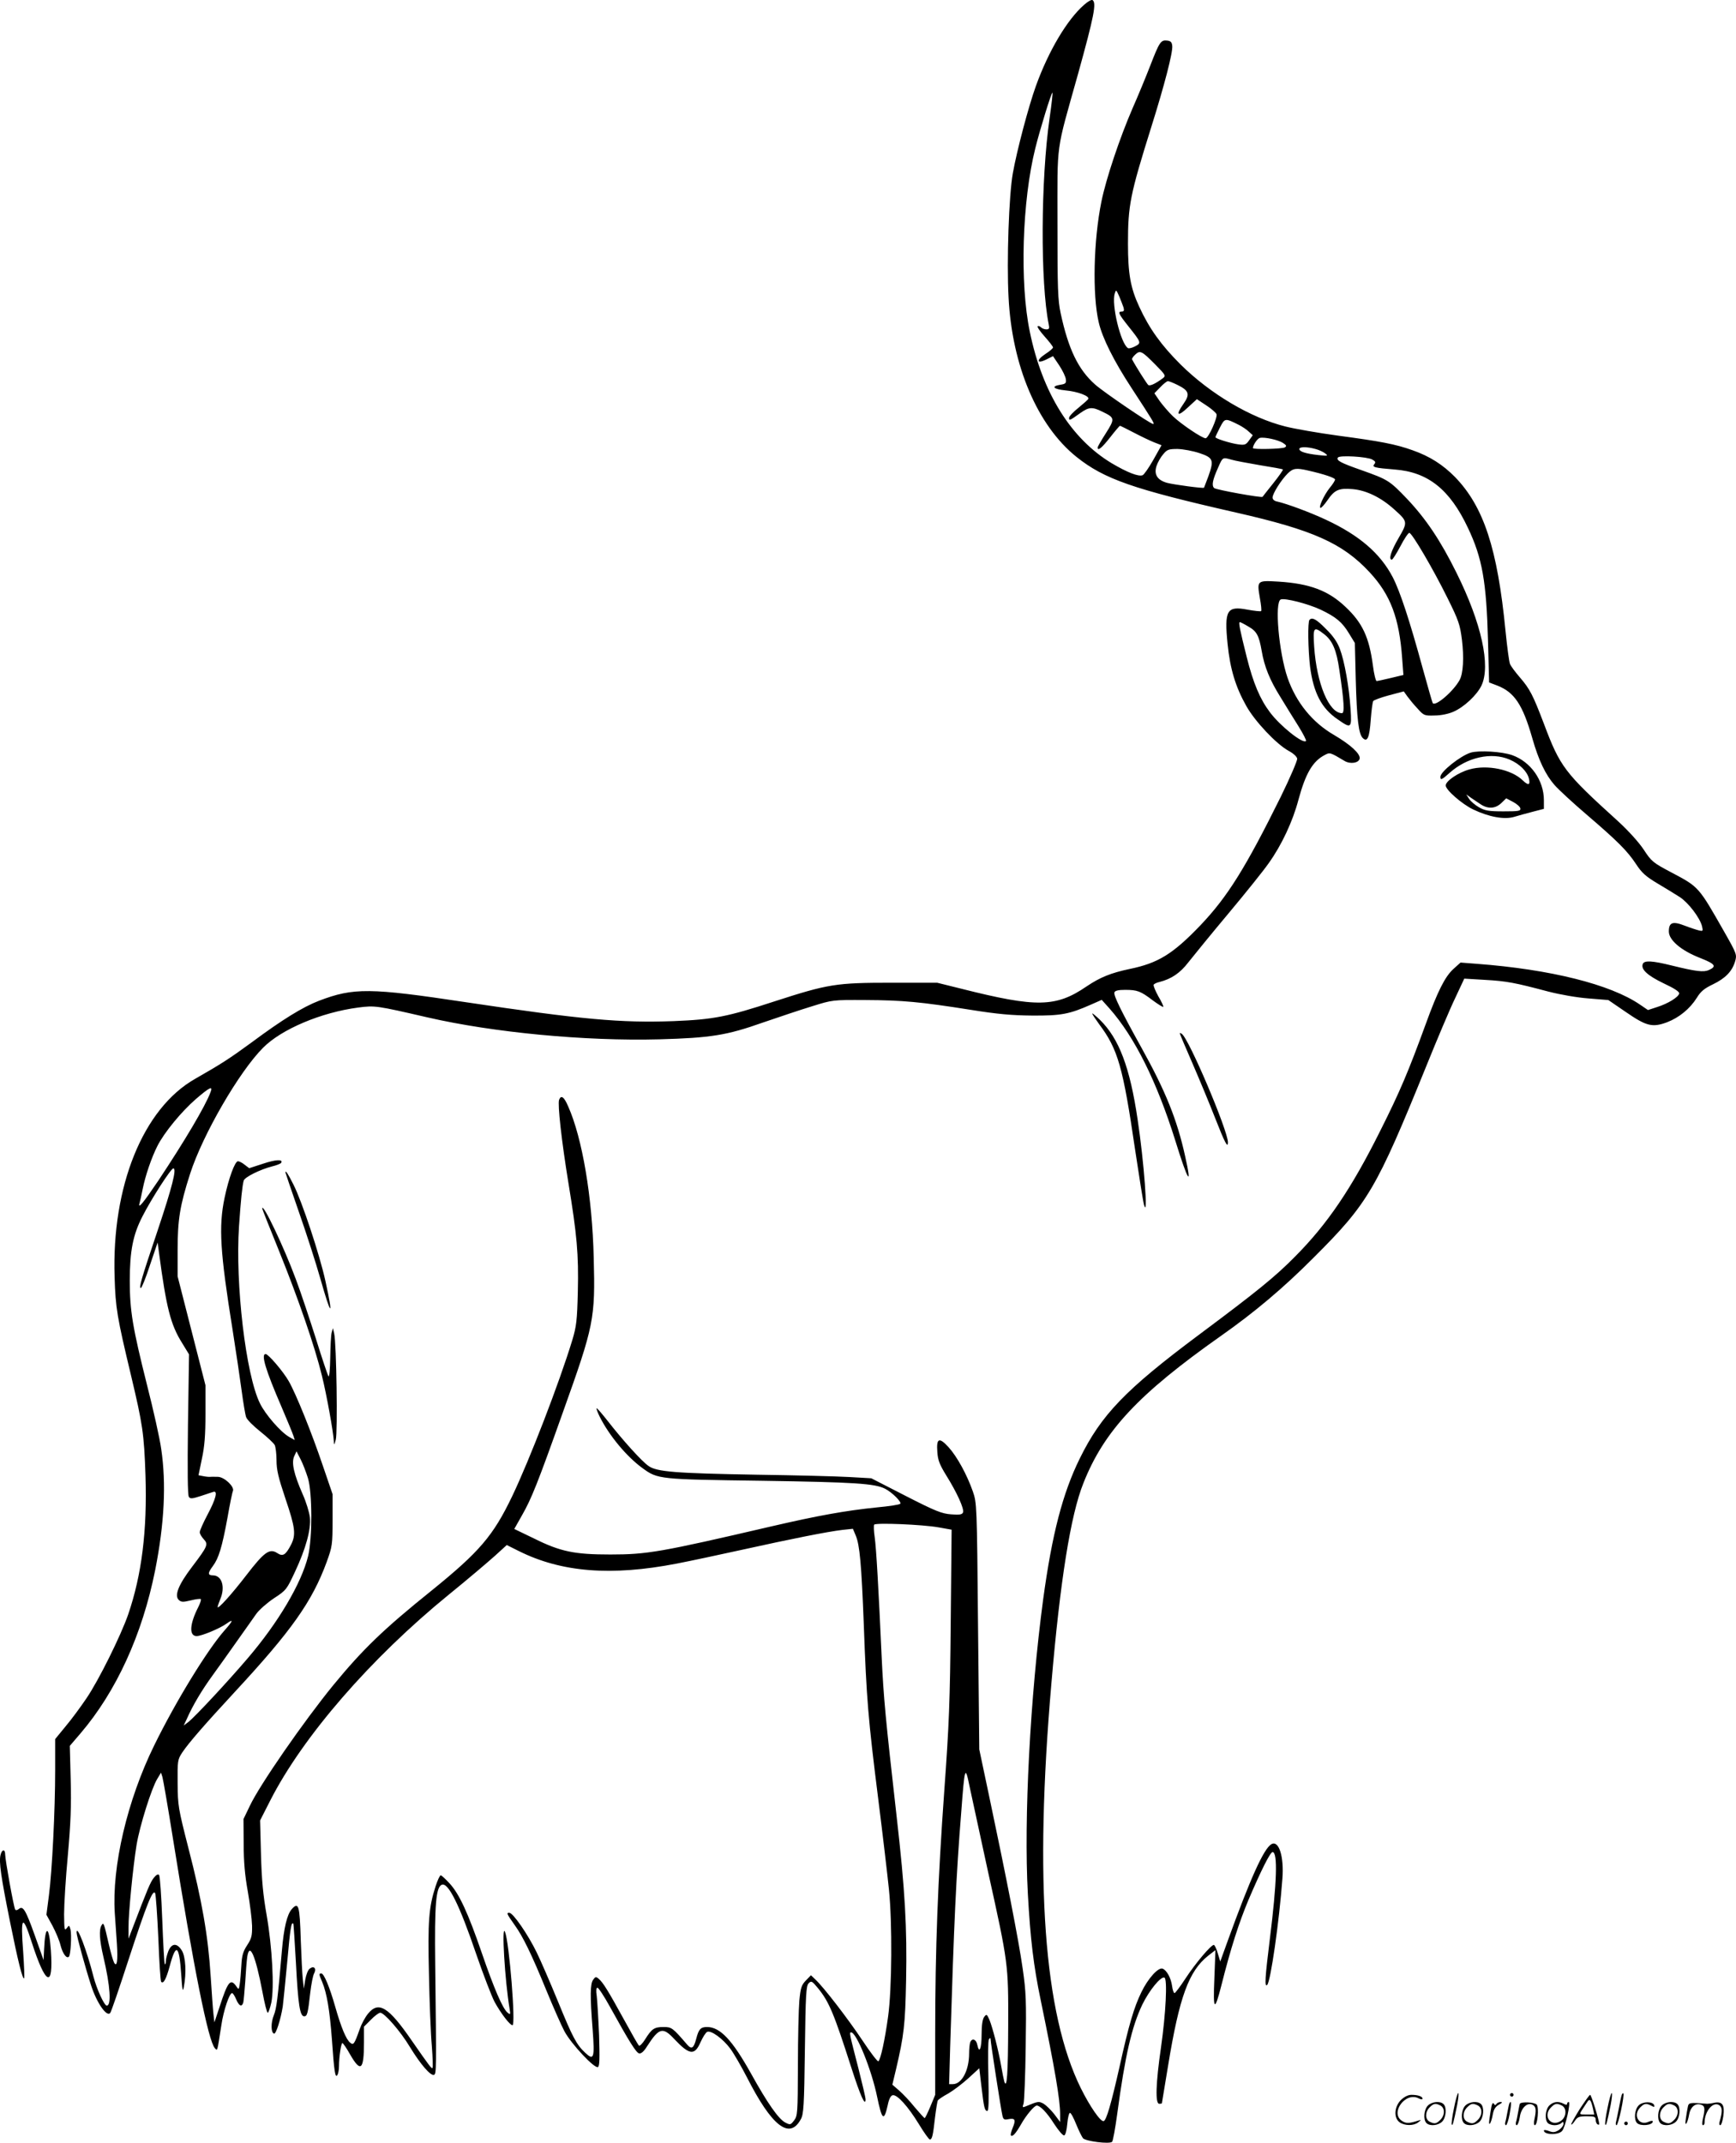
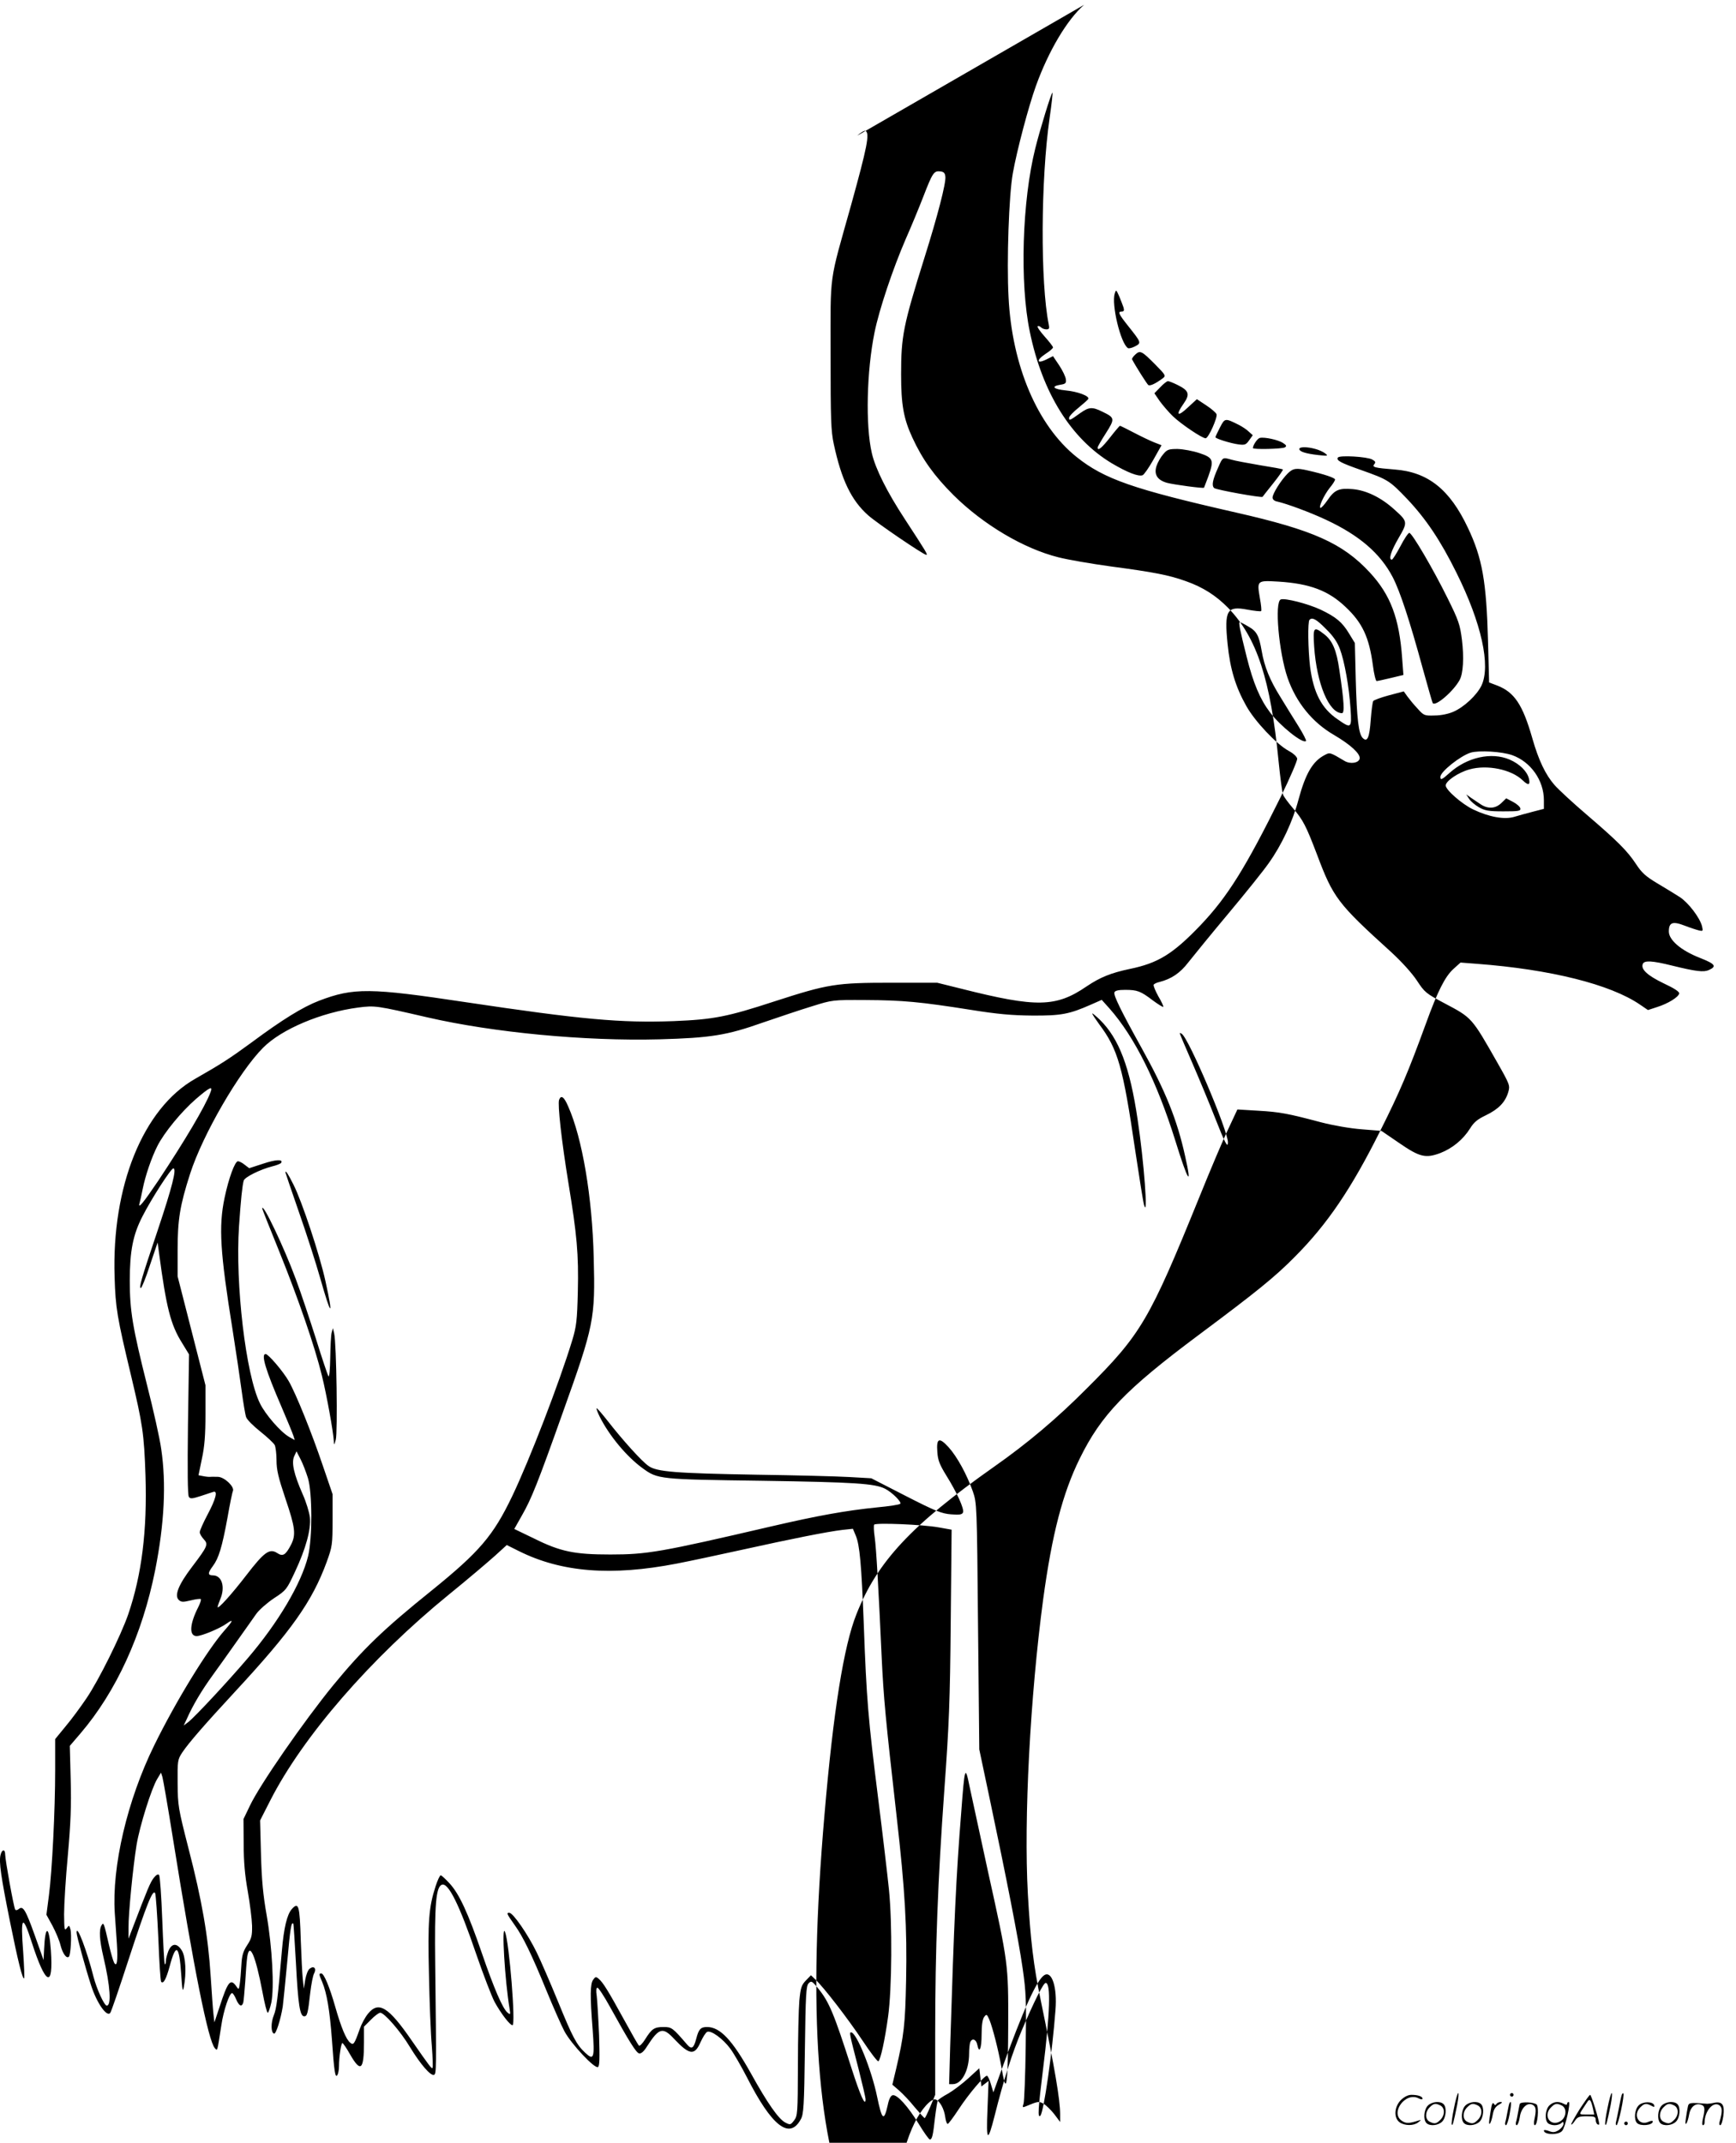
<svg xmlns="http://www.w3.org/2000/svg" version="1.0" viewBox="0 0 972.524 1200.363" preserveAspectRatio="xMidYMid meet">
  <g transform="translate(-0.096,1200.514) scale(0.1,-0.1)" fill="#000000" stroke="none">
-     <path d="M6074 11978 c-95 -83 -199 -258 -270 -455 -41 -114 -106 -359 -129 -488 -22 -121 -35 -492 -24 -695 19 -384 162 -719 380 -894 156 -125 318 -181 894 -312 432 -98 598 -172 749 -335 117 -126 166 -257 182 -482 l7 -93 -71 -17 c-38 -9 -74 -17 -79 -17 -5 0 -15 40 -21 88 -21 158 -59 239 -154 328 -96 91 -200 130 -375 141 -121 7 -121 7 -104 -93 7 -37 10 -69 7 -72 -3 -3 -38 1 -77 8 -115 22 -130 -3 -111 -192 14 -139 44 -240 105 -348 48 -86 169 -214 237 -251 26 -14 46 -32 48 -44 1 -11 -40 -107 -92 -213 -197 -398 -298 -560 -449 -719 -156 -163 -238 -213 -398 -246 -104 -22 -164 -46 -240 -97 -172 -118 -281 -120 -701 -14 l-137 34 -254 0 c-314 0 -356 -7 -659 -105 -263 -86 -340 -101 -563 -110 -297 -11 -516 9 -1165 106 -537 81 -628 82 -822 8 -91 -35 -206 -106 -377 -233 -123 -90 -169 -120 -318 -205 -291 -166 -467 -602 -450 -1110 5 -173 14 -225 92 -551 65 -274 73 -325 81 -560 10 -309 -21 -557 -97 -779 -41 -118 -165 -369 -234 -470 -31 -46 -83 -117 -116 -156 l-59 -72 0 -174 c0 -225 -17 -564 -35 -702 l-14 -108 34 -62 c18 -34 39 -83 45 -109 12 -47 34 -77 47 -64 10 10 16 121 9 152 -7 25 -8 26 -21 8 -13 -17 -14 -8 -15 78 0 54 9 202 21 330 16 179 20 277 16 423 l-5 190 60 70 c200 234 346 553 418 913 52 262 63 486 34 681 -8 58 -44 219 -79 356 -81 323 -97 417 -97 585 0 168 18 259 72 363 50 98 159 267 172 267 20 0 -6 -103 -87 -345 -94 -279 -107 -325 -95 -325 5 0 28 57 51 128 l43 127 8 -60 c41 -307 65 -401 129 -503 l39 -64 -6 -391 c-3 -258 -2 -397 5 -407 8 -12 18 -11 68 5 32 11 64 21 70 23 25 7 13 -40 -32 -125 -25 -47 -45 -92 -45 -101 0 -9 10 -26 22 -39 27 -29 23 -39 -65 -155 -76 -100 -100 -160 -75 -185 14 -13 23 -14 68 -3 28 7 53 10 56 7 3 -3 -3 -22 -14 -44 -49 -96 -53 -163 -9 -163 29 1 126 41 166 69 42 30 39 18 -10 -37 -97 -110 -274 -399 -394 -644 -151 -307 -238 -679 -221 -940 3 -49 9 -127 12 -174 6 -93 0 -132 -16 -103 -5 9 -19 56 -30 105 -27 119 -29 122 -40 104 -15 -24 -12 -82 10 -176 39 -165 46 -274 19 -274 -14 0 -56 92 -74 161 -37 147 -95 299 -95 248 0 -18 49 -196 81 -295 33 -102 90 -182 108 -154 6 8 51 140 101 294 103 315 137 399 150 376 4 -8 12 -122 18 -253 5 -131 12 -241 16 -244 13 -13 28 16 48 89 35 131 53 118 64 -46 6 -92 9 -104 15 -71 15 79 10 168 -11 203 -27 44 -57 43 -76 -3 -7 -19 -14 -44 -14 -56 0 -12 -3 -20 -6 -17 -3 4 -9 115 -14 248 -5 134 -13 247 -18 252 -6 6 -17 0 -30 -17 -19 -24 -35 -63 -116 -275 l-25 -65 0 61 c-1 78 25 340 45 464 18 108 84 318 116 370 l21 35 8 -25 c4 -14 31 -169 59 -345 117 -731 198 -1135 235 -1174 15 -15 12 -24 36 129 12 82 45 180 60 180 5 0 15 -16 23 -35 16 -38 32 -45 40 -17 2 9 7 62 11 117 3 55 8 117 11 138 13 85 46 9 85 -195 12 -65 25 -118 30 -118 4 0 13 26 20 57 17 85 5 309 -26 488 -20 113 -28 197 -32 341 l-5 191 57 112 c183 359 563 797 1000 1153 105 85 220 183 258 217 l67 61 68 -34 c239 -119 517 -141 884 -70 73 14 241 50 373 79 267 59 471 100 557 110 l57 6 16 -38 c22 -52 32 -159 45 -498 15 -416 25 -533 80 -970 27 -214 54 -446 61 -515 19 -186 17 -557 -5 -713 -18 -130 -41 -236 -54 -249 -4 -4 -44 48 -89 116 -82 123 -219 301 -265 343 l-24 23 -29 -30 c-24 -25 -29 -40 -36 -112 -4 -46 -8 -210 -8 -364 -1 -269 -2 -282 -22 -308 -19 -25 -22 -25 -49 -11 -38 20 -100 109 -191 273 -106 190 -174 262 -247 262 -36 0 -47 -12 -61 -67 -14 -53 -26 -60 -51 -31 -81 94 -86 98 -132 98 -52 0 -66 -10 -103 -69 -15 -24 -30 -39 -35 -35 -5 5 -42 70 -83 145 -89 162 -118 209 -142 229 -15 13 -19 12 -31 -5 -17 -23 -18 -91 -3 -279 12 -161 7 -176 -42 -130 -49 46 -70 86 -153 289 -43 105 -96 227 -118 272 -49 101 -133 223 -154 223 -17 0 -15 -5 31 -70 46 -64 95 -165 176 -363 39 -95 85 -199 102 -231 38 -71 170 -212 188 -200 9 5 10 49 6 179 -4 94 -10 193 -13 218 -5 32 -3 47 4 47 6 0 37 -47 69 -105 109 -197 148 -260 165 -263 11 -2 27 12 44 40 67 104 88 110 153 40 84 -89 113 -93 146 -18 13 29 30 56 38 59 23 9 88 -39 129 -94 20 -27 62 -100 94 -162 139 -273 238 -350 301 -234 16 28 19 73 23 389 4 311 7 359 21 373 15 15 19 13 52 -27 63 -77 90 -143 187 -445 51 -159 79 -221 80 -179 0 11 -18 87 -39 170 -52 201 -53 206 -42 206 30 0 115 -210 146 -362 27 -130 38 -139 59 -46 7 35 17 54 28 56 25 5 86 -63 146 -161 29 -48 57 -87 62 -87 13 0 18 24 29 123 6 48 13 92 16 96 3 5 29 23 59 39 29 17 80 56 113 86 l60 55 12 -102 c14 -118 18 -137 33 -137 8 0 9 59 6 194 -3 106 -2 200 3 207 5 8 9 9 9 3 0 -18 60 -406 67 -432 5 -20 10 -23 34 -18 37 7 42 -4 23 -49 -8 -20 -13 -39 -10 -42 9 -10 27 10 57 62 28 50 74 105 88 105 19 0 58 -40 97 -102 25 -38 50 -68 57 -65 7 2 14 30 17 65 3 34 10 62 15 61 6 0 21 -29 35 -64 14 -34 31 -69 38 -78 15 -17 149 -34 163 -20 5 5 18 76 29 158 44 326 81 486 140 610 39 80 103 159 124 152 18 -6 8 -203 -19 -391 -29 -200 -33 -316 -10 -316 8 0 15 1 15 3 0 1 16 97 35 212 63 385 116 529 225 615 l40 31 -6 -158 c-8 -183 1 -191 40 -37 52 207 98 349 151 476 70 164 122 268 135 268 30 0 24 -173 -15 -485 -27 -218 -31 -275 -15 -259 19 19 67 352 85 594 10 125 -20 219 -62 194 -43 -26 -118 -193 -243 -538 l-43 -119 -14 46 c-7 26 -18 47 -22 47 -16 0 -103 -103 -158 -187 -30 -46 -58 -83 -62 -83 -5 0 -11 18 -14 40 -6 45 -30 88 -53 97 -24 9 -82 -55 -119 -132 -41 -84 -70 -181 -123 -421 -47 -208 -73 -296 -88 -301 -17 -6 -78 83 -128 184 -207 419 -261 1159 -165 2268 49 576 108 944 179 1121 116 294 309 500 770 825 188 132 352 270 520 439 305 304 351 383 630 1070 61 151 134 324 163 384 l51 109 116 -7 c123 -7 168 -16 353 -65 70 -18 162 -34 227 -39 l111 -9 98 -67 c116 -80 149 -88 232 -57 67 26 127 75 166 137 22 36 42 52 90 75 70 34 107 72 124 128 11 38 10 42 -61 167 -144 253 -141 250 -296 332 -104 55 -111 61 -155 128 -28 42 -86 106 -145 160 -299 271 -323 303 -414 545 -61 160 -78 194 -135 260 -26 30 -51 64 -55 75 -5 12 -16 95 -25 185 -45 461 -122 696 -283 862 -68 69 -141 116 -238 150 -95 34 -179 50 -419 82 -110 15 -242 38 -293 51 -196 49 -421 183 -588 348 -107 107 -174 199 -231 323 -49 106 -63 184 -63 354 0 215 12 274 131 654 73 232 121 417 117 453 -2 21 -9 28 -29 30 -35 4 -43 -8 -94 -140 -24 -62 -69 -171 -100 -241 -71 -164 -148 -393 -174 -522 -44 -217 -51 -520 -15 -675 20 -88 86 -219 185 -370 120 -184 130 -200 120 -200 -15 0 -274 176 -325 221 -95 84 -150 199 -193 399 -16 74 -18 137 -18 500 0 474 -11 390 115 840 90 325 105 400 81 415 -6 3 -27 -9 -47 -27z m-193 -634 c-50 -346 -52 -924 -5 -1156 5 -23 2 -28 -13 -28 -11 0 -24 5 -31 12 -6 6 -15 9 -18 5 -4 -3 14 -29 40 -58 25 -28 46 -55 46 -60 0 -5 -18 -21 -40 -35 -59 -39 -51 -61 10 -29 l30 15 35 -52 c19 -29 36 -64 37 -78 3 -21 -2 -26 -30 -30 -55 -9 -41 -25 29 -32 66 -6 133 -31 127 -47 -2 -5 -27 -27 -55 -50 -29 -23 -53 -48 -53 -57 0 -17 4 -15 64 28 47 33 66 35 122 7 71 -34 72 -39 20 -121 -25 -39 -46 -75 -46 -80 0 -21 23 -3 70 57 28 36 53 65 55 65 2 0 37 -17 77 -38 40 -21 92 -46 115 -55 l41 -16 -46 -82 c-25 -44 -52 -83 -60 -86 -23 -9 -85 15 -173 67 -228 137 -389 395 -459 737 -57 272 -43 733 31 1028 26 105 91 316 96 311 2 -2 -5 -66 -16 -142z m414 -1061 c5 -17 2 -23 -9 -23 -25 0 -19 -13 35 -81 74 -93 75 -95 39 -114 -17 -9 -35 -13 -40 -10 -41 25 -94 246 -74 306 7 23 8 22 25 -16 9 -22 20 -50 24 -62z m180 -322 c57 -58 58 -61 40 -75 -42 -31 -71 -44 -81 -38 -7 5 -70 104 -91 144 -2 4 6 16 18 27 27 25 36 21 114 -58z m122 -112 c65 -32 72 -52 34 -106 -46 -65 -33 -75 25 -20 l50 46 53 -35 c29 -19 54 -41 57 -49 7 -18 -45 -135 -61 -135 -20 0 -137 79 -183 123 -24 23 -57 62 -74 85 l-30 44 33 34 c18 19 37 34 43 34 5 0 29 -9 53 -21z m346 -225 c17 -9 42 -25 54 -37 l22 -20 -20 -28 c-18 -26 -25 -28 -62 -23 -43 6 -127 32 -127 40 0 3 11 27 25 54 28 54 28 54 108 14z m245 -100 c20 -13 22 -18 11 -25 -14 -9 -179 -13 -179 -4 0 17 26 55 39 57 26 6 103 -11 129 -28z m182 -34 c20 -5 45 -17 55 -25 18 -14 15 -15 -40 -9 -69 8 -105 19 -105 34 0 13 44 13 90 0z m-650 -23 c78 -26 83 -39 50 -131 -13 -33 -23 -62 -24 -63 -4 -5 -167 17 -206 27 -55 15 -76 47 -60 95 6 19 23 49 37 65 22 27 31 30 81 30 32 -1 86 -11 122 -23z m968 -36 c18 -10 21 -15 12 -26 -14 -17 1 -21 114 -30 187 -14 309 -112 410 -326 81 -170 104 -301 113 -636 l6 -231 45 -17 c96 -37 143 -106 197 -295 35 -123 74 -205 125 -263 23 -26 103 -100 178 -164 176 -151 229 -204 278 -278 32 -49 54 -69 119 -108 44 -26 101 -61 126 -77 49 -32 113 -116 125 -164 6 -27 5 -28 -17 -23 -13 3 -50 15 -81 27 -67 26 -88 18 -88 -33 0 -48 68 -106 172 -147 89 -35 98 -48 52 -69 -29 -13 -72 -8 -206 25 -112 28 -156 30 -164 9 -12 -30 27 -65 116 -108 60 -28 89 -47 88 -57 -4 -21 -63 -57 -123 -76 l-52 -17 -44 30 c-166 114 -503 198 -915 229 l-91 7 -40 -36 c-47 -43 -88 -124 -154 -306 -99 -271 -145 -380 -256 -601 -161 -323 -296 -522 -476 -703 -112 -114 -216 -198 -542 -441 -410 -306 -545 -447 -665 -691 -96 -195 -155 -422 -205 -788 -73 -546 -109 -1232 -86 -1649 14 -254 32 -406 72 -597 80 -388 109 -559 109 -641 l0 -42 -33 44 c-18 23 -45 49 -59 58 -28 15 -30 15 -102 -15 -17 -7 -18 -5 -11 16 4 13 10 156 12 317 4 260 2 309 -17 440 -22 157 -93 517 -186 957 l-57 270 -7 690 c-6 684 -7 691 -29 755 -33 94 -88 195 -136 248 -53 58 -69 51 -63 -27 3 -46 13 -71 50 -131 61 -98 101 -187 94 -207 -5 -12 -18 -15 -67 -11 -52 4 -86 17 -254 103 l-193 99 -123 7 c-68 4 -302 10 -519 13 -455 8 -560 16 -606 49 -39 27 -145 145 -227 250 -33 42 -62 76 -64 73 -2 -2 6 -24 18 -48 54 -107 151 -223 239 -287 86 -63 93 -63 670 -71 517 -8 632 -15 690 -45 40 -21 94 -75 84 -84 -5 -5 -63 -14 -129 -20 -177 -18 -332 -46 -595 -107 -619 -144 -694 -157 -900 -157 -201 0 -279 16 -426 89 l-112 54 44 78 c52 91 87 178 227 572 176 492 183 525 174 870 -8 339 -64 670 -143 847 -23 54 -40 66 -51 37 -9 -25 14 -231 52 -464 48 -292 58 -401 53 -610 -4 -164 -8 -195 -31 -272 -72 -237 -239 -670 -337 -875 -106 -221 -183 -311 -450 -527 -270 -217 -386 -329 -552 -531 -165 -202 -411 -557 -467 -675 l-36 -75 1 -140 c0 -98 7 -177 23 -265 12 -69 23 -155 24 -192 1 -57 -3 -72 -27 -109 -23 -35 -30 -57 -33 -114 -2 -38 -6 -85 -9 -104 -5 -33 -6 -33 -20 -12 -32 45 -47 26 -94 -119 l-28 -84 -5 44 c-3 25 -10 122 -16 216 -14 223 -49 425 -124 714 -58 227 -60 240 -61 366 -1 126 0 132 26 172 37 55 124 155 297 342 315 340 431 504 512 725 31 86 33 96 33 235 l0 145 -53 155 c-64 190 -152 407 -192 477 -31 55 -115 153 -130 153 -27 0 -1 -88 89 -296 33 -77 63 -150 67 -163 l7 -23 -32 18 c-48 28 -133 126 -163 188 -79 160 -139 669 -117 993 10 147 18 223 26 254 5 20 93 63 159 80 25 6 48 15 51 20 13 21 -31 19 -102 -5 l-77 -25 -25 19 c-13 11 -31 20 -38 20 -17 0 -52 -95 -75 -205 -34 -162 -25 -304 45 -740 19 -121 42 -275 51 -343 9 -67 20 -133 25 -146 5 -14 40 -49 79 -80 39 -31 75 -65 81 -76 5 -10 10 -49 10 -85 0 -54 10 -96 50 -215 55 -162 60 -202 31 -259 -30 -57 -45 -67 -77 -46 -43 28 -73 6 -173 -124 -83 -108 -161 -194 -161 -178 0 4 7 24 15 44 29 68 9 133 -41 133 -30 0 -30 13 0 53 32 43 51 105 81 268 13 75 27 144 31 152 9 24 -47 77 -83 79 -15 0 -35 1 -43 0 -8 -1 -27 1 -41 4 l-26 5 19 92 c15 69 20 132 20 252 l0 160 -78 305 -78 305 0 150 c0 167 13 248 70 425 71 220 275 572 409 706 103 104 326 198 533 225 94 12 101 11 387 -55 369 -85 883 -134 1300 -123 287 8 377 22 580 94 88 30 212 72 275 91 115 36 115 36 300 35 207 -1 306 -10 590 -55 150 -24 229 -31 345 -32 161 -1 207 8 329 62 l59 26 44 -49 c141 -160 265 -410 368 -739 71 -230 96 -269 55 -87 -45 204 -109 363 -244 606 -116 209 -158 295 -152 311 4 10 23 14 60 14 68 0 87 -7 155 -59 30 -22 57 -39 59 -36 2 2 -10 29 -28 59 -17 31 -29 60 -26 65 3 5 18 12 32 15 67 17 116 50 162 110 26 33 126 156 224 273 97 116 200 244 228 285 70 98 133 231 165 353 40 148 80 216 148 251 28 15 29 15 111 -34 32 -19 80 -11 84 14 4 27 -52 78 -144 132 -121 70 -212 182 -260 320 -49 143 -74 425 -38 439 24 9 152 -24 223 -57 86 -41 121 -70 159 -133 l33 -54 5 -204 c6 -222 16 -305 39 -328 26 -26 38 2 45 103 4 51 10 98 14 104 3 5 43 20 88 32 l83 22 20 -28 c11 -15 36 -46 57 -68 35 -39 38 -41 96 -39 35 0 78 9 105 21 60 26 131 93 157 146 53 111 1 350 -140 633 -89 180 -171 302 -277 414 -98 102 -105 107 -257 161 -117 41 -140 54 -130 70 9 14 163 5 192 -11z m-788 -1 c19 -6 91 -19 160 -31 68 -11 126 -21 128 -24 2 -2 -22 -37 -54 -77 -32 -40 -59 -74 -60 -76 -4 -7 -259 39 -271 49 -15 14 -10 44 23 117 25 57 24 56 74 42z m430 -61 c89 -20 150 -41 150 -50 0 -6 -13 -27 -30 -47 -33 -42 -65 -112 -51 -112 5 0 22 19 38 42 40 59 64 70 143 63 76 -7 158 -47 231 -113 77 -69 77 -71 25 -161 -42 -72 -58 -121 -38 -121 5 0 26 34 48 75 21 41 44 75 50 75 15 0 133 -201 214 -365 63 -127 70 -149 81 -235 12 -99 7 -187 -13 -224 -34 -63 -137 -152 -151 -129 -3 5 -28 94 -57 198 -72 264 -126 428 -167 507 -70 134 -188 235 -375 322 -92 43 -218 89 -270 101 -18 3 -28 12 -28 23 0 22 48 98 85 135 30 29 47 32 115 16z m-335 -874 c46 -26 59 -50 74 -136 15 -89 46 -164 104 -257 29 -48 75 -122 102 -165 26 -42 46 -80 42 -83 -17 -17 -143 83 -201 160 -56 74 -94 163 -131 311 -39 156 -47 195 -38 195 3 0 25 -11 48 -25z m-5815 -2609 c-29 -78 -145 -273 -291 -493 -87 -129 -117 -165 -106 -127 3 11 11 45 17 77 15 76 50 178 83 243 38 75 135 193 216 263 78 67 96 75 81 37z m546 -2161 c25 -81 25 -338 1 -437 -38 -154 -167 -372 -339 -573 -116 -136 -294 -326 -330 -355 l-28 -21 18 38 c33 75 83 159 144 243 34 47 97 135 139 195 43 61 91 128 106 150 16 22 60 61 99 87 69 45 71 49 117 147 62 132 91 240 84 306 -3 27 -21 87 -41 131 -49 112 -63 175 -47 211 l13 28 23 -45 c13 -25 31 -73 41 -105z m3533 -276 l73 -13 -5 -516 c-4 -446 -9 -573 -36 -945 -36 -502 -51 -886 -51 -1362 l0 -343 -27 -65 c-15 -36 -29 -65 -32 -65 -3 0 -28 28 -56 61 -27 34 -67 76 -88 94 l-37 32 21 88 c44 188 51 248 56 496 6 295 -6 507 -53 918 -63 556 -73 664 -84 896 -17 376 -30 606 -39 670 -5 33 -6 64 -3 69 7 12 272 1 361 -15z m277 -1929 c114 -515 114 -518 113 -860 -1 -274 -7 -362 -22 -315 -3 11 -11 49 -17 85 -15 87 -48 216 -66 260 -15 33 -16 34 -30 16 -9 -13 -14 -46 -14 -97 0 -80 -13 -112 -24 -59 -6 32 -30 40 -40 14 -3 -9 -6 -37 -6 -62 0 -95 -41 -172 -91 -172 l-21 0 6 213 c22 706 33 950 62 1312 19 253 22 263 46 145 11 -52 58 -268 104 -480z M7337 8533 c-11 -10 -8 -168 3 -262 19 -146 64 -234 154 -295 77 -54 80 -52 73 57 -8 122 -34 269 -60 337 -14 38 -38 73 -78 112 -54 55 -77 67 -92 51z m80 -79 c48 -36 71 -89 87 -201 27 -178 30 -243 15 -243 -73 0 -142 166 -156 373 -7 109 -3 115 54 71z M8240 7789 c-58 -18 -170 -107 -170 -136 0 -20 9 -16 51 22 98 88 235 119 337 75 56 -24 98 -66 108 -106 9 -37 -3 -41 -35 -10 -63 61 -199 89 -298 61 -62 -17 -133 -65 -133 -90 0 -25 91 -104 153 -134 90 -43 176 -58 230 -42 23 7 70 20 105 29 l62 16 0 48 c0 112 -74 216 -178 253 -58 20 -185 28 -232 14z m55 -289 c42 -28 83 -25 116 6 l28 27 38 -20 c21 -11 39 -27 41 -36 3 -15 -9 -17 -95 -17 -83 0 -104 4 -137 23 -21 12 -46 33 -55 47 l-16 25 25 -18 c14 -9 39 -26 55 -37z M6120 6327 c0 -4 18 -31 39 -60 105 -140 133 -239 201 -703 23 -153 45 -292 50 -309 24 -84 0 242 -36 479 -43 292 -104 453 -211 558 -24 23 -43 39 -43 35z M6610 6217 c0 -3 32 -79 71 -168 39 -90 96 -227 126 -304 56 -143 73 -175 73 -139 -1 68 -220 584 -259 608 -6 4 -11 5 -11 3z M1600 5437 c0 -2 34 -102 76 -223 42 -120 96 -288 120 -373 61 -215 74 -221 28 -12 -32 147 -132 448 -179 540 -30 60 -45 83 -45 68z M1470 5235 c0 -3 43 -112 96 -242 106 -263 199 -532 238 -693 27 -108 65 -321 67 -368 1 -24 2 -24 11 8 11 38 4 541 -9 595 l-7 30 -7 -25 c-4 -14 -7 -77 -8 -140 -1 -65 -5 -110 -10 -105 -4 6 -36 100 -70 210 -35 110 -85 261 -113 335 -66 179 -188 434 -188 395z M4 1614 c-10 -38 3 -125 52 -369 46 -229 72 -331 80 -322 3 2 0 68 -5 145 -16 204 -4 218 48 56 78 -242 122 -261 107 -45 -10 142 -32 146 -38 6 l-3 -60 -49 138 c-52 145 -66 168 -90 148 -8 -7 -17 -8 -20 -3 -8 13 -56 278 -56 308 0 32 -18 31 -26 -2z M2441 1438 c-38 -117 -44 -195 -37 -493 3 -154 10 -334 16 -400 5 -65 7 -121 4 -124 -5 -6 -15 7 -115 151 -132 192 -187 225 -246 153 -16 -19 -37 -58 -47 -87 -30 -85 -35 -91 -53 -76 -23 18 -51 86 -83 198 -32 113 -64 190 -79 190 -14 0 -14 -4 5 -48 26 -62 42 -159 54 -317 13 -188 19 -223 31 -204 5 8 9 30 9 50 0 52 12 129 19 129 4 0 24 -29 44 -65 59 -102 77 -86 77 69 l0 88 39 39 c21 22 45 39 52 39 23 0 113 -103 167 -193 60 -98 115 -161 134 -155 14 5 14 21 7 623 -4 331 4 429 37 442 36 14 98 -110 194 -392 40 -116 86 -235 102 -265 37 -67 86 -130 100 -130 19 0 -18 465 -42 523 -20 50 -1 -274 26 -432 5 -32 4 -34 -12 -20 -27 22 -76 136 -144 334 -77 224 -126 330 -180 389 -23 25 -46 46 -50 46 -5 0 -18 -28 -29 -62z M1636 1311 c-27 -30 -45 -105 -56 -235 -23 -268 -30 -323 -45 -360 -17 -41 -17 -97 1 -103 11 -4 37 78 49 152 3 22 14 134 25 249 17 191 23 227 34 215 2 -2 8 -103 15 -224 12 -229 22 -295 46 -295 17 0 21 15 34 132 6 49 15 97 22 109 14 27 -1 44 -25 26 -10 -7 -20 -34 -25 -62 l-8 -50 -6 55 c-3 30 -8 127 -11 215 -6 197 -12 218 -50 176z M8146 194 c-10 -47 -15 -88 -12 -91 5 -6 9 7 30 110 7 37 10 67 6 67 -4 0 -15 -39 -24 -86z M8460 270 c0 -5 5 -10 10 -10 6 0 10 5 10 10 0 6 -4 10 -10 10 -5 0 -10 -4 -10 -10z M9006 194 c-10 -47 -15 -88 -12 -91 5 -6 9 7 30 110 7 37 10 67 6 67 -4 0 -15 -39 -24 -86z M9086 269 c-3 -8 -10 -41 -16 -74 -6 -33 -14 -68 -16 -77 -3 -10 -1 -18 3 -18 10 0 46 171 38 178 -2 3 -7 -1 -9 -9z M7849 241 c-38 -38 -41 -101 -7 -125 29 -20 79 -20 104 0 18 14 18 15 1 10 -53 -17 -69 -17 -92 -2 -69 45 21 166 94 126 12 -6 21 -7 21 -1 0 12 -25 21 -62 21 -19 0 -39 -10 -59 -29z M8850 189 c-28 -45 -49 -83 -47 -85 2 -3 12 7 21 21 14 21 24 25 66 25 43 0 50 -3 50 -19 0 -11 5 -23 10 -26 6 -3 10 -3 10 1 0 20 -44 164 -51 164 -4 0 -30 -37 -59 -81z m75 4 l7 -33 -42 0 c-42 0 -42 0 -28 23 8 12 21 32 29 44 15 25 22 18 34 -34z M8000 210 c-22 -22 -27 -79 -8 -98 19 -19 66 -14 88 8 22 22 27 79 8 98 -19 19 -66 14 -88 -8z m71 0 c25 -14 25 -54 -1 -80 -23 -23 -33 -24 -61 -10 -25 14 -25 54 1 80 23 23 33 24 61 10z M8210 210 c-22 -22 -27 -79 -8 -98 19 -19 66 -14 88 8 22 22 27 79 8 98 -19 19 -66 14 -88 -8z m71 0 c25 -14 25 -54 -1 -80 -23 -23 -33 -24 -61 -10 -25 14 -25 54 1 80 23 23 33 24 61 10z M8356 204 c-3 -16 -8 -47 -11 -69 -8 -51 10 -26 19 27 5 27 15 42 34 53 18 10 22 14 10 15 -9 0 -20 -5 -24 -11 -5 -8 -9 -8 -14 1 -5 8 -10 3 -14 -16z M8457 223 c-2 -4 -7 -26 -11 -48 -4 -22 -9 -48 -12 -57 -3 -10 -1 -18 4 -18 4 0 14 28 20 62 11 58 10 81 -1 61z M8515 220 c-1 -3 -5 -23 -9 -45 -4 -22 -9 -48 -12 -57 -3 -10 -1 -18 4 -18 5 0 13 20 17 45 7 53 44 87 74 68 17 -11 19 -28 8 -80 -4 -18 -3 -33 2 -33 16 0 24 99 11 115 -12 14 -87 18 -95 5z M8680 210 c-22 -22 -27 -79 -8 -98 7 -7 24 -12 38 -12 14 0 31 5 38 12 9 9 12 8 12 -5 0 -9 -12 -24 -26 -34 -21 -13 -32 -15 -55 -6 -16 6 -29 8 -29 3 0 -24 81 -27 102 -2 18 19 50 162 37 162 -5 0 -9 -5 -9 -10 0 -7 -6 -7 -19 0 -30 16 -59 12 -81 -10z m71 0 c29 -16 25 -65 -6 -86 -56 -37 -103 28 -55 76 23 23 33 24 61 10z M9181 211 c-23 -23 -28 -80 -9 -99 19 -19 88 -13 88 9 0 5 -11 4 -24 -2 -54 -25 -89 38 -46 81 23 23 33 24 62 9 16 -9 19 -8 16 3 -8 22 -64 22 -87 -1z M9310 210 c-22 -22 -27 -79 -8 -98 19 -19 66 -14 88 8 22 22 27 79 8 98 -19 19 -66 14 -88 -8z m71 0 c25 -14 25 -54 -1 -80 -23 -23 -33 -24 -61 -10 -25 14 -25 54 1 80 23 23 33 24 61 10z M9456 201 c-3 -14 -8 -44 -11 -66 -8 -51 10 -26 19 27 8 41 35 63 66 53 22 -7 24 -21 11 -77 -5 -22 -5 -38 0 -38 5 0 9 6 9 13 0 68 51 125 85 97 15 -13 15 -35 -1 -92 -3 -10 -1 -18 4 -18 6 0 13 23 17 50 9 63 -5 84 -49 76 -17 -4 -35 -6 -41 -6 -101 8 -104 7 -109 -19z M9100 110 c0 -5 5 -10 10 -10 6 0 10 5 10 10 0 6 -4 10 -10 10 -5 0 -10 -4 -10 -10z" />
+     <path d="M6074 11978 c-95 -83 -199 -258 -270 -455 -41 -114 -106 -359 -129 -488 -22 -121 -35 -492 -24 -695 19 -384 162 -719 380 -894 156 -125 318 -181 894 -312 432 -98 598 -172 749 -335 117 -126 166 -257 182 -482 l7 -93 -71 -17 c-38 -9 -74 -17 -79 -17 -5 0 -15 40 -21 88 -21 158 -59 239 -154 328 -96 91 -200 130 -375 141 -121 7 -121 7 -104 -93 7 -37 10 -69 7 -72 -3 -3 -38 1 -77 8 -115 22 -130 -3 -111 -192 14 -139 44 -240 105 -348 48 -86 169 -214 237 -251 26 -14 46 -32 48 -44 1 -11 -40 -107 -92 -213 -197 -398 -298 -560 -449 -719 -156 -163 -238 -213 -398 -246 -104 -22 -164 -46 -240 -97 -172 -118 -281 -120 -701 -14 l-137 34 -254 0 c-314 0 -356 -7 -659 -105 -263 -86 -340 -101 -563 -110 -297 -11 -516 9 -1165 106 -537 81 -628 82 -822 8 -91 -35 -206 -106 -377 -233 -123 -90 -169 -120 -318 -205 -291 -166 -467 -602 -450 -1110 5 -173 14 -225 92 -551 65 -274 73 -325 81 -560 10 -309 -21 -557 -97 -779 -41 -118 -165 -369 -234 -470 -31 -46 -83 -117 -116 -156 l-59 -72 0 -174 c0 -225 -17 -564 -35 -702 l-14 -108 34 -62 c18 -34 39 -83 45 -109 12 -47 34 -77 47 -64 10 10 16 121 9 152 -7 25 -8 26 -21 8 -13 -17 -14 -8 -15 78 0 54 9 202 21 330 16 179 20 277 16 423 l-5 190 60 70 c200 234 346 553 418 913 52 262 63 486 34 681 -8 58 -44 219 -79 356 -81 323 -97 417 -97 585 0 168 18 259 72 363 50 98 159 267 172 267 20 0 -6 -103 -87 -345 -94 -279 -107 -325 -95 -325 5 0 28 57 51 128 l43 127 8 -60 c41 -307 65 -401 129 -503 l39 -64 -6 -391 c-3 -258 -2 -397 5 -407 8 -12 18 -11 68 5 32 11 64 21 70 23 25 7 13 -40 -32 -125 -25 -47 -45 -92 -45 -101 0 -9 10 -26 22 -39 27 -29 23 -39 -65 -155 -76 -100 -100 -160 -75 -185 14 -13 23 -14 68 -3 28 7 53 10 56 7 3 -3 -3 -22 -14 -44 -49 -96 -53 -163 -9 -163 29 1 126 41 166 69 42 30 39 18 -10 -37 -97 -110 -274 -399 -394 -644 -151 -307 -238 -679 -221 -940 3 -49 9 -127 12 -174 6 -93 0 -132 -16 -103 -5 9 -19 56 -30 105 -27 119 -29 122 -40 104 -15 -24 -12 -82 10 -176 39 -165 46 -274 19 -274 -14 0 -56 92 -74 161 -37 147 -95 299 -95 248 0 -18 49 -196 81 -295 33 -102 90 -182 108 -154 6 8 51 140 101 294 103 315 137 399 150 376 4 -8 12 -122 18 -253 5 -131 12 -241 16 -244 13 -13 28 16 48 89 35 131 53 118 64 -46 6 -92 9 -104 15 -71 15 79 10 168 -11 203 -27 44 -57 43 -76 -3 -7 -19 -14 -44 -14 -56 0 -12 -3 -20 -6 -17 -3 4 -9 115 -14 248 -5 134 -13 247 -18 252 -6 6 -17 0 -30 -17 -19 -24 -35 -63 -116 -275 l-25 -65 0 61 c-1 78 25 340 45 464 18 108 84 318 116 370 l21 35 8 -25 c4 -14 31 -169 59 -345 117 -731 198 -1135 235 -1174 15 -15 12 -24 36 129 12 82 45 180 60 180 5 0 15 -16 23 -35 16 -38 32 -45 40 -17 2 9 7 62 11 117 3 55 8 117 11 138 13 85 46 9 85 -195 12 -65 25 -118 30 -118 4 0 13 26 20 57 17 85 5 309 -26 488 -20 113 -28 197 -32 341 l-5 191 57 112 c183 359 563 797 1000 1153 105 85 220 183 258 217 l67 61 68 -34 c239 -119 517 -141 884 -70 73 14 241 50 373 79 267 59 471 100 557 110 l57 6 16 -38 c22 -52 32 -159 45 -498 15 -416 25 -533 80 -970 27 -214 54 -446 61 -515 19 -186 17 -557 -5 -713 -18 -130 -41 -236 -54 -249 -4 -4 -44 48 -89 116 -82 123 -219 301 -265 343 l-24 23 -29 -30 c-24 -25 -29 -40 -36 -112 -4 -46 -8 -210 -8 -364 -1 -269 -2 -282 -22 -308 -19 -25 -22 -25 -49 -11 -38 20 -100 109 -191 273 -106 190 -174 262 -247 262 -36 0 -47 -12 -61 -67 -14 -53 -26 -60 -51 -31 -81 94 -86 98 -132 98 -52 0 -66 -10 -103 -69 -15 -24 -30 -39 -35 -35 -5 5 -42 70 -83 145 -89 162 -118 209 -142 229 -15 13 -19 12 -31 -5 -17 -23 -18 -91 -3 -279 12 -161 7 -176 -42 -130 -49 46 -70 86 -153 289 -43 105 -96 227 -118 272 -49 101 -133 223 -154 223 -17 0 -15 -5 31 -70 46 -64 95 -165 176 -363 39 -95 85 -199 102 -231 38 -71 170 -212 188 -200 9 5 10 49 6 179 -4 94 -10 193 -13 218 -5 32 -3 47 4 47 6 0 37 -47 69 -105 109 -197 148 -260 165 -263 11 -2 27 12 44 40 67 104 88 110 153 40 84 -89 113 -93 146 -18 13 29 30 56 38 59 23 9 88 -39 129 -94 20 -27 62 -100 94 -162 139 -273 238 -350 301 -234 16 28 19 73 23 389 4 311 7 359 21 373 15 15 19 13 52 -27 63 -77 90 -143 187 -445 51 -159 79 -221 80 -179 0 11 -18 87 -39 170 -52 201 -53 206 -42 206 30 0 115 -210 146 -362 27 -130 38 -139 59 -46 7 35 17 54 28 56 25 5 86 -63 146 -161 29 -48 57 -87 62 -87 13 0 18 24 29 123 6 48 13 92 16 96 3 5 29 23 59 39 29 17 80 56 113 86 l60 55 12 -102 l40 31 -6 -158 c-8 -183 1 -191 40 -37 52 207 98 349 151 476 70 164 122 268 135 268 30 0 24 -173 -15 -485 -27 -218 -31 -275 -15 -259 19 19 67 352 85 594 10 125 -20 219 -62 194 -43 -26 -118 -193 -243 -538 l-43 -119 -14 46 c-7 26 -18 47 -22 47 -16 0 -103 -103 -158 -187 -30 -46 -58 -83 -62 -83 -5 0 -11 18 -14 40 -6 45 -30 88 -53 97 -24 9 -82 -55 -119 -132 -41 -84 -70 -181 -123 -421 -47 -208 -73 -296 -88 -301 -17 -6 -78 83 -128 184 -207 419 -261 1159 -165 2268 49 576 108 944 179 1121 116 294 309 500 770 825 188 132 352 270 520 439 305 304 351 383 630 1070 61 151 134 324 163 384 l51 109 116 -7 c123 -7 168 -16 353 -65 70 -18 162 -34 227 -39 l111 -9 98 -67 c116 -80 149 -88 232 -57 67 26 127 75 166 137 22 36 42 52 90 75 70 34 107 72 124 128 11 38 10 42 -61 167 -144 253 -141 250 -296 332 -104 55 -111 61 -155 128 -28 42 -86 106 -145 160 -299 271 -323 303 -414 545 -61 160 -78 194 -135 260 -26 30 -51 64 -55 75 -5 12 -16 95 -25 185 -45 461 -122 696 -283 862 -68 69 -141 116 -238 150 -95 34 -179 50 -419 82 -110 15 -242 38 -293 51 -196 49 -421 183 -588 348 -107 107 -174 199 -231 323 -49 106 -63 184 -63 354 0 215 12 274 131 654 73 232 121 417 117 453 -2 21 -9 28 -29 30 -35 4 -43 -8 -94 -140 -24 -62 -69 -171 -100 -241 -71 -164 -148 -393 -174 -522 -44 -217 -51 -520 -15 -675 20 -88 86 -219 185 -370 120 -184 130 -200 120 -200 -15 0 -274 176 -325 221 -95 84 -150 199 -193 399 -16 74 -18 137 -18 500 0 474 -11 390 115 840 90 325 105 400 81 415 -6 3 -27 -9 -47 -27z m-193 -634 c-50 -346 -52 -924 -5 -1156 5 -23 2 -28 -13 -28 -11 0 -24 5 -31 12 -6 6 -15 9 -18 5 -4 -3 14 -29 40 -58 25 -28 46 -55 46 -60 0 -5 -18 -21 -40 -35 -59 -39 -51 -61 10 -29 l30 15 35 -52 c19 -29 36 -64 37 -78 3 -21 -2 -26 -30 -30 -55 -9 -41 -25 29 -32 66 -6 133 -31 127 -47 -2 -5 -27 -27 -55 -50 -29 -23 -53 -48 -53 -57 0 -17 4 -15 64 28 47 33 66 35 122 7 71 -34 72 -39 20 -121 -25 -39 -46 -75 -46 -80 0 -21 23 -3 70 57 28 36 53 65 55 65 2 0 37 -17 77 -38 40 -21 92 -46 115 -55 l41 -16 -46 -82 c-25 -44 -52 -83 -60 -86 -23 -9 -85 15 -173 67 -228 137 -389 395 -459 737 -57 272 -43 733 31 1028 26 105 91 316 96 311 2 -2 -5 -66 -16 -142z m414 -1061 c5 -17 2 -23 -9 -23 -25 0 -19 -13 35 -81 74 -93 75 -95 39 -114 -17 -9 -35 -13 -40 -10 -41 25 -94 246 -74 306 7 23 8 22 25 -16 9 -22 20 -50 24 -62z m180 -322 c57 -58 58 -61 40 -75 -42 -31 -71 -44 -81 -38 -7 5 -70 104 -91 144 -2 4 6 16 18 27 27 25 36 21 114 -58z m122 -112 c65 -32 72 -52 34 -106 -46 -65 -33 -75 25 -20 l50 46 53 -35 c29 -19 54 -41 57 -49 7 -18 -45 -135 -61 -135 -20 0 -137 79 -183 123 -24 23 -57 62 -74 85 l-30 44 33 34 c18 19 37 34 43 34 5 0 29 -9 53 -21z m346 -225 c17 -9 42 -25 54 -37 l22 -20 -20 -28 c-18 -26 -25 -28 -62 -23 -43 6 -127 32 -127 40 0 3 11 27 25 54 28 54 28 54 108 14z m245 -100 c20 -13 22 -18 11 -25 -14 -9 -179 -13 -179 -4 0 17 26 55 39 57 26 6 103 -11 129 -28z m182 -34 c20 -5 45 -17 55 -25 18 -14 15 -15 -40 -9 -69 8 -105 19 -105 34 0 13 44 13 90 0z m-650 -23 c78 -26 83 -39 50 -131 -13 -33 -23 -62 -24 -63 -4 -5 -167 17 -206 27 -55 15 -76 47 -60 95 6 19 23 49 37 65 22 27 31 30 81 30 32 -1 86 -11 122 -23z m968 -36 c18 -10 21 -15 12 -26 -14 -17 1 -21 114 -30 187 -14 309 -112 410 -326 81 -170 104 -301 113 -636 l6 -231 45 -17 c96 -37 143 -106 197 -295 35 -123 74 -205 125 -263 23 -26 103 -100 178 -164 176 -151 229 -204 278 -278 32 -49 54 -69 119 -108 44 -26 101 -61 126 -77 49 -32 113 -116 125 -164 6 -27 5 -28 -17 -23 -13 3 -50 15 -81 27 -67 26 -88 18 -88 -33 0 -48 68 -106 172 -147 89 -35 98 -48 52 -69 -29 -13 -72 -8 -206 25 -112 28 -156 30 -164 9 -12 -30 27 -65 116 -108 60 -28 89 -47 88 -57 -4 -21 -63 -57 -123 -76 l-52 -17 -44 30 c-166 114 -503 198 -915 229 l-91 7 -40 -36 c-47 -43 -88 -124 -154 -306 -99 -271 -145 -380 -256 -601 -161 -323 -296 -522 -476 -703 -112 -114 -216 -198 -542 -441 -410 -306 -545 -447 -665 -691 -96 -195 -155 -422 -205 -788 -73 -546 -109 -1232 -86 -1649 14 -254 32 -406 72 -597 80 -388 109 -559 109 -641 l0 -42 -33 44 c-18 23 -45 49 -59 58 -28 15 -30 15 -102 -15 -17 -7 -18 -5 -11 16 4 13 10 156 12 317 4 260 2 309 -17 440 -22 157 -93 517 -186 957 l-57 270 -7 690 c-6 684 -7 691 -29 755 -33 94 -88 195 -136 248 -53 58 -69 51 -63 -27 3 -46 13 -71 50 -131 61 -98 101 -187 94 -207 -5 -12 -18 -15 -67 -11 -52 4 -86 17 -254 103 l-193 99 -123 7 c-68 4 -302 10 -519 13 -455 8 -560 16 -606 49 -39 27 -145 145 -227 250 -33 42 -62 76 -64 73 -2 -2 6 -24 18 -48 54 -107 151 -223 239 -287 86 -63 93 -63 670 -71 517 -8 632 -15 690 -45 40 -21 94 -75 84 -84 -5 -5 -63 -14 -129 -20 -177 -18 -332 -46 -595 -107 -619 -144 -694 -157 -900 -157 -201 0 -279 16 -426 89 l-112 54 44 78 c52 91 87 178 227 572 176 492 183 525 174 870 -8 339 -64 670 -143 847 -23 54 -40 66 -51 37 -9 -25 14 -231 52 -464 48 -292 58 -401 53 -610 -4 -164 -8 -195 -31 -272 -72 -237 -239 -670 -337 -875 -106 -221 -183 -311 -450 -527 -270 -217 -386 -329 -552 -531 -165 -202 -411 -557 -467 -675 l-36 -75 1 -140 c0 -98 7 -177 23 -265 12 -69 23 -155 24 -192 1 -57 -3 -72 -27 -109 -23 -35 -30 -57 -33 -114 -2 -38 -6 -85 -9 -104 -5 -33 -6 -33 -20 -12 -32 45 -47 26 -94 -119 l-28 -84 -5 44 c-3 25 -10 122 -16 216 -14 223 -49 425 -124 714 -58 227 -60 240 -61 366 -1 126 0 132 26 172 37 55 124 155 297 342 315 340 431 504 512 725 31 86 33 96 33 235 l0 145 -53 155 c-64 190 -152 407 -192 477 -31 55 -115 153 -130 153 -27 0 -1 -88 89 -296 33 -77 63 -150 67 -163 l7 -23 -32 18 c-48 28 -133 126 -163 188 -79 160 -139 669 -117 993 10 147 18 223 26 254 5 20 93 63 159 80 25 6 48 15 51 20 13 21 -31 19 -102 -5 l-77 -25 -25 19 c-13 11 -31 20 -38 20 -17 0 -52 -95 -75 -205 -34 -162 -25 -304 45 -740 19 -121 42 -275 51 -343 9 -67 20 -133 25 -146 5 -14 40 -49 79 -80 39 -31 75 -65 81 -76 5 -10 10 -49 10 -85 0 -54 10 -96 50 -215 55 -162 60 -202 31 -259 -30 -57 -45 -67 -77 -46 -43 28 -73 6 -173 -124 -83 -108 -161 -194 -161 -178 0 4 7 24 15 44 29 68 9 133 -41 133 -30 0 -30 13 0 53 32 43 51 105 81 268 13 75 27 144 31 152 9 24 -47 77 -83 79 -15 0 -35 1 -43 0 -8 -1 -27 1 -41 4 l-26 5 19 92 c15 69 20 132 20 252 l0 160 -78 305 -78 305 0 150 c0 167 13 248 70 425 71 220 275 572 409 706 103 104 326 198 533 225 94 12 101 11 387 -55 369 -85 883 -134 1300 -123 287 8 377 22 580 94 88 30 212 72 275 91 115 36 115 36 300 35 207 -1 306 -10 590 -55 150 -24 229 -31 345 -32 161 -1 207 8 329 62 l59 26 44 -49 c141 -160 265 -410 368 -739 71 -230 96 -269 55 -87 -45 204 -109 363 -244 606 -116 209 -158 295 -152 311 4 10 23 14 60 14 68 0 87 -7 155 -59 30 -22 57 -39 59 -36 2 2 -10 29 -28 59 -17 31 -29 60 -26 65 3 5 18 12 32 15 67 17 116 50 162 110 26 33 126 156 224 273 97 116 200 244 228 285 70 98 133 231 165 353 40 148 80 216 148 251 28 15 29 15 111 -34 32 -19 80 -11 84 14 4 27 -52 78 -144 132 -121 70 -212 182 -260 320 -49 143 -74 425 -38 439 24 9 152 -24 223 -57 86 -41 121 -70 159 -133 l33 -54 5 -204 c6 -222 16 -305 39 -328 26 -26 38 2 45 103 4 51 10 98 14 104 3 5 43 20 88 32 l83 22 20 -28 c11 -15 36 -46 57 -68 35 -39 38 -41 96 -39 35 0 78 9 105 21 60 26 131 93 157 146 53 111 1 350 -140 633 -89 180 -171 302 -277 414 -98 102 -105 107 -257 161 -117 41 -140 54 -130 70 9 14 163 5 192 -11z m-788 -1 c19 -6 91 -19 160 -31 68 -11 126 -21 128 -24 2 -2 -22 -37 -54 -77 -32 -40 -59 -74 -60 -76 -4 -7 -259 39 -271 49 -15 14 -10 44 23 117 25 57 24 56 74 42z m430 -61 c89 -20 150 -41 150 -50 0 -6 -13 -27 -30 -47 -33 -42 -65 -112 -51 -112 5 0 22 19 38 42 40 59 64 70 143 63 76 -7 158 -47 231 -113 77 -69 77 -71 25 -161 -42 -72 -58 -121 -38 -121 5 0 26 34 48 75 21 41 44 75 50 75 15 0 133 -201 214 -365 63 -127 70 -149 81 -235 12 -99 7 -187 -13 -224 -34 -63 -137 -152 -151 -129 -3 5 -28 94 -57 198 -72 264 -126 428 -167 507 -70 134 -188 235 -375 322 -92 43 -218 89 -270 101 -18 3 -28 12 -28 23 0 22 48 98 85 135 30 29 47 32 115 16z m-335 -874 c46 -26 59 -50 74 -136 15 -89 46 -164 104 -257 29 -48 75 -122 102 -165 26 -42 46 -80 42 -83 -17 -17 -143 83 -201 160 -56 74 -94 163 -131 311 -39 156 -47 195 -38 195 3 0 25 -11 48 -25z m-5815 -2609 c-29 -78 -145 -273 -291 -493 -87 -129 -117 -165 -106 -127 3 11 11 45 17 77 15 76 50 178 83 243 38 75 135 193 216 263 78 67 96 75 81 37z m546 -2161 c25 -81 25 -338 1 -437 -38 -154 -167 -372 -339 -573 -116 -136 -294 -326 -330 -355 l-28 -21 18 38 c33 75 83 159 144 243 34 47 97 135 139 195 43 61 91 128 106 150 16 22 60 61 99 87 69 45 71 49 117 147 62 132 91 240 84 306 -3 27 -21 87 -41 131 -49 112 -63 175 -47 211 l13 28 23 -45 c13 -25 31 -73 41 -105z m3533 -276 l73 -13 -5 -516 c-4 -446 -9 -573 -36 -945 -36 -502 -51 -886 -51 -1362 l0 -343 -27 -65 c-15 -36 -29 -65 -32 -65 -3 0 -28 28 -56 61 -27 34 -67 76 -88 94 l-37 32 21 88 c44 188 51 248 56 496 6 295 -6 507 -53 918 -63 556 -73 664 -84 896 -17 376 -30 606 -39 670 -5 33 -6 64 -3 69 7 12 272 1 361 -15z m277 -1929 c114 -515 114 -518 113 -860 -1 -274 -7 -362 -22 -315 -3 11 -11 49 -17 85 -15 87 -48 216 -66 260 -15 33 -16 34 -30 16 -9 -13 -14 -46 -14 -97 0 -80 -13 -112 -24 -59 -6 32 -30 40 -40 14 -3 -9 -6 -37 -6 -62 0 -95 -41 -172 -91 -172 l-21 0 6 213 c22 706 33 950 62 1312 19 253 22 263 46 145 11 -52 58 -268 104 -480z M7337 8533 c-11 -10 -8 -168 3 -262 19 -146 64 -234 154 -295 77 -54 80 -52 73 57 -8 122 -34 269 -60 337 -14 38 -38 73 -78 112 -54 55 -77 67 -92 51z m80 -79 c48 -36 71 -89 87 -201 27 -178 30 -243 15 -243 -73 0 -142 166 -156 373 -7 109 -3 115 54 71z M8240 7789 c-58 -18 -170 -107 -170 -136 0 -20 9 -16 51 22 98 88 235 119 337 75 56 -24 98 -66 108 -106 9 -37 -3 -41 -35 -10 -63 61 -199 89 -298 61 -62 -17 -133 -65 -133 -90 0 -25 91 -104 153 -134 90 -43 176 -58 230 -42 23 7 70 20 105 29 l62 16 0 48 c0 112 -74 216 -178 253 -58 20 -185 28 -232 14z m55 -289 c42 -28 83 -25 116 6 l28 27 38 -20 c21 -11 39 -27 41 -36 3 -15 -9 -17 -95 -17 -83 0 -104 4 -137 23 -21 12 -46 33 -55 47 l-16 25 25 -18 c14 -9 39 -26 55 -37z M6120 6327 c0 -4 18 -31 39 -60 105 -140 133 -239 201 -703 23 -153 45 -292 50 -309 24 -84 0 242 -36 479 -43 292 -104 453 -211 558 -24 23 -43 39 -43 35z M6610 6217 c0 -3 32 -79 71 -168 39 -90 96 -227 126 -304 56 -143 73 -175 73 -139 -1 68 -220 584 -259 608 -6 4 -11 5 -11 3z M1600 5437 c0 -2 34 -102 76 -223 42 -120 96 -288 120 -373 61 -215 74 -221 28 -12 -32 147 -132 448 -179 540 -30 60 -45 83 -45 68z M1470 5235 c0 -3 43 -112 96 -242 106 -263 199 -532 238 -693 27 -108 65 -321 67 -368 1 -24 2 -24 11 8 11 38 4 541 -9 595 l-7 30 -7 -25 c-4 -14 -7 -77 -8 -140 -1 -65 -5 -110 -10 -105 -4 6 -36 100 -70 210 -35 110 -85 261 -113 335 -66 179 -188 434 -188 395z M4 1614 c-10 -38 3 -125 52 -369 46 -229 72 -331 80 -322 3 2 0 68 -5 145 -16 204 -4 218 48 56 78 -242 122 -261 107 -45 -10 142 -32 146 -38 6 l-3 -60 -49 138 c-52 145 -66 168 -90 148 -8 -7 -17 -8 -20 -3 -8 13 -56 278 -56 308 0 32 -18 31 -26 -2z M2441 1438 c-38 -117 -44 -195 -37 -493 3 -154 10 -334 16 -400 5 -65 7 -121 4 -124 -5 -6 -15 7 -115 151 -132 192 -187 225 -246 153 -16 -19 -37 -58 -47 -87 -30 -85 -35 -91 -53 -76 -23 18 -51 86 -83 198 -32 113 -64 190 -79 190 -14 0 -14 -4 5 -48 26 -62 42 -159 54 -317 13 -188 19 -223 31 -204 5 8 9 30 9 50 0 52 12 129 19 129 4 0 24 -29 44 -65 59 -102 77 -86 77 69 l0 88 39 39 c21 22 45 39 52 39 23 0 113 -103 167 -193 60 -98 115 -161 134 -155 14 5 14 21 7 623 -4 331 4 429 37 442 36 14 98 -110 194 -392 40 -116 86 -235 102 -265 37 -67 86 -130 100 -130 19 0 -18 465 -42 523 -20 50 -1 -274 26 -432 5 -32 4 -34 -12 -20 -27 22 -76 136 -144 334 -77 224 -126 330 -180 389 -23 25 -46 46 -50 46 -5 0 -18 -28 -29 -62z M1636 1311 c-27 -30 -45 -105 -56 -235 -23 -268 -30 -323 -45 -360 -17 -41 -17 -97 1 -103 11 -4 37 78 49 152 3 22 14 134 25 249 17 191 23 227 34 215 2 -2 8 -103 15 -224 12 -229 22 -295 46 -295 17 0 21 15 34 132 6 49 15 97 22 109 14 27 -1 44 -25 26 -10 -7 -20 -34 -25 -62 l-8 -50 -6 55 c-3 30 -8 127 -11 215 -6 197 -12 218 -50 176z M8146 194 c-10 -47 -15 -88 -12 -91 5 -6 9 7 30 110 7 37 10 67 6 67 -4 0 -15 -39 -24 -86z M8460 270 c0 -5 5 -10 10 -10 6 0 10 5 10 10 0 6 -4 10 -10 10 -5 0 -10 -4 -10 -10z M9006 194 c-10 -47 -15 -88 -12 -91 5 -6 9 7 30 110 7 37 10 67 6 67 -4 0 -15 -39 -24 -86z M9086 269 c-3 -8 -10 -41 -16 -74 -6 -33 -14 -68 -16 -77 -3 -10 -1 -18 3 -18 10 0 46 171 38 178 -2 3 -7 -1 -9 -9z M7849 241 c-38 -38 -41 -101 -7 -125 29 -20 79 -20 104 0 18 14 18 15 1 10 -53 -17 -69 -17 -92 -2 -69 45 21 166 94 126 12 -6 21 -7 21 -1 0 12 -25 21 -62 21 -19 0 -39 -10 -59 -29z M8850 189 c-28 -45 -49 -83 -47 -85 2 -3 12 7 21 21 14 21 24 25 66 25 43 0 50 -3 50 -19 0 -11 5 -23 10 -26 6 -3 10 -3 10 1 0 20 -44 164 -51 164 -4 0 -30 -37 -59 -81z m75 4 l7 -33 -42 0 c-42 0 -42 0 -28 23 8 12 21 32 29 44 15 25 22 18 34 -34z M8000 210 c-22 -22 -27 -79 -8 -98 19 -19 66 -14 88 8 22 22 27 79 8 98 -19 19 -66 14 -88 -8z m71 0 c25 -14 25 -54 -1 -80 -23 -23 -33 -24 -61 -10 -25 14 -25 54 1 80 23 23 33 24 61 10z M8210 210 c-22 -22 -27 -79 -8 -98 19 -19 66 -14 88 8 22 22 27 79 8 98 -19 19 -66 14 -88 -8z m71 0 c25 -14 25 -54 -1 -80 -23 -23 -33 -24 -61 -10 -25 14 -25 54 1 80 23 23 33 24 61 10z M8356 204 c-3 -16 -8 -47 -11 -69 -8 -51 10 -26 19 27 5 27 15 42 34 53 18 10 22 14 10 15 -9 0 -20 -5 -24 -11 -5 -8 -9 -8 -14 1 -5 8 -10 3 -14 -16z M8457 223 c-2 -4 -7 -26 -11 -48 -4 -22 -9 -48 -12 -57 -3 -10 -1 -18 4 -18 4 0 14 28 20 62 11 58 10 81 -1 61z M8515 220 c-1 -3 -5 -23 -9 -45 -4 -22 -9 -48 -12 -57 -3 -10 -1 -18 4 -18 5 0 13 20 17 45 7 53 44 87 74 68 17 -11 19 -28 8 -80 -4 -18 -3 -33 2 -33 16 0 24 99 11 115 -12 14 -87 18 -95 5z M8680 210 c-22 -22 -27 -79 -8 -98 7 -7 24 -12 38 -12 14 0 31 5 38 12 9 9 12 8 12 -5 0 -9 -12 -24 -26 -34 -21 -13 -32 -15 -55 -6 -16 6 -29 8 -29 3 0 -24 81 -27 102 -2 18 19 50 162 37 162 -5 0 -9 -5 -9 -10 0 -7 -6 -7 -19 0 -30 16 -59 12 -81 -10z m71 0 c29 -16 25 -65 -6 -86 -56 -37 -103 28 -55 76 23 23 33 24 61 10z M9181 211 c-23 -23 -28 -80 -9 -99 19 -19 88 -13 88 9 0 5 -11 4 -24 -2 -54 -25 -89 38 -46 81 23 23 33 24 62 9 16 -9 19 -8 16 3 -8 22 -64 22 -87 -1z M9310 210 c-22 -22 -27 -79 -8 -98 19 -19 66 -14 88 8 22 22 27 79 8 98 -19 19 -66 14 -88 -8z m71 0 c25 -14 25 -54 -1 -80 -23 -23 -33 -24 -61 -10 -25 14 -25 54 1 80 23 23 33 24 61 10z M9456 201 c-3 -14 -8 -44 -11 -66 -8 -51 10 -26 19 27 8 41 35 63 66 53 22 -7 24 -21 11 -77 -5 -22 -5 -38 0 -38 5 0 9 6 9 13 0 68 51 125 85 97 15 -13 15 -35 -1 -92 -3 -10 -1 -18 4 -18 6 0 13 23 17 50 9 63 -5 84 -49 76 -17 -4 -35 -6 -41 -6 -101 8 -104 7 -109 -19z M9100 110 c0 -5 5 -10 10 -10 6 0 10 5 10 10 0 6 -4 10 -10 10 -5 0 -10 -4 -10 -10z" />
  </g>
</svg>